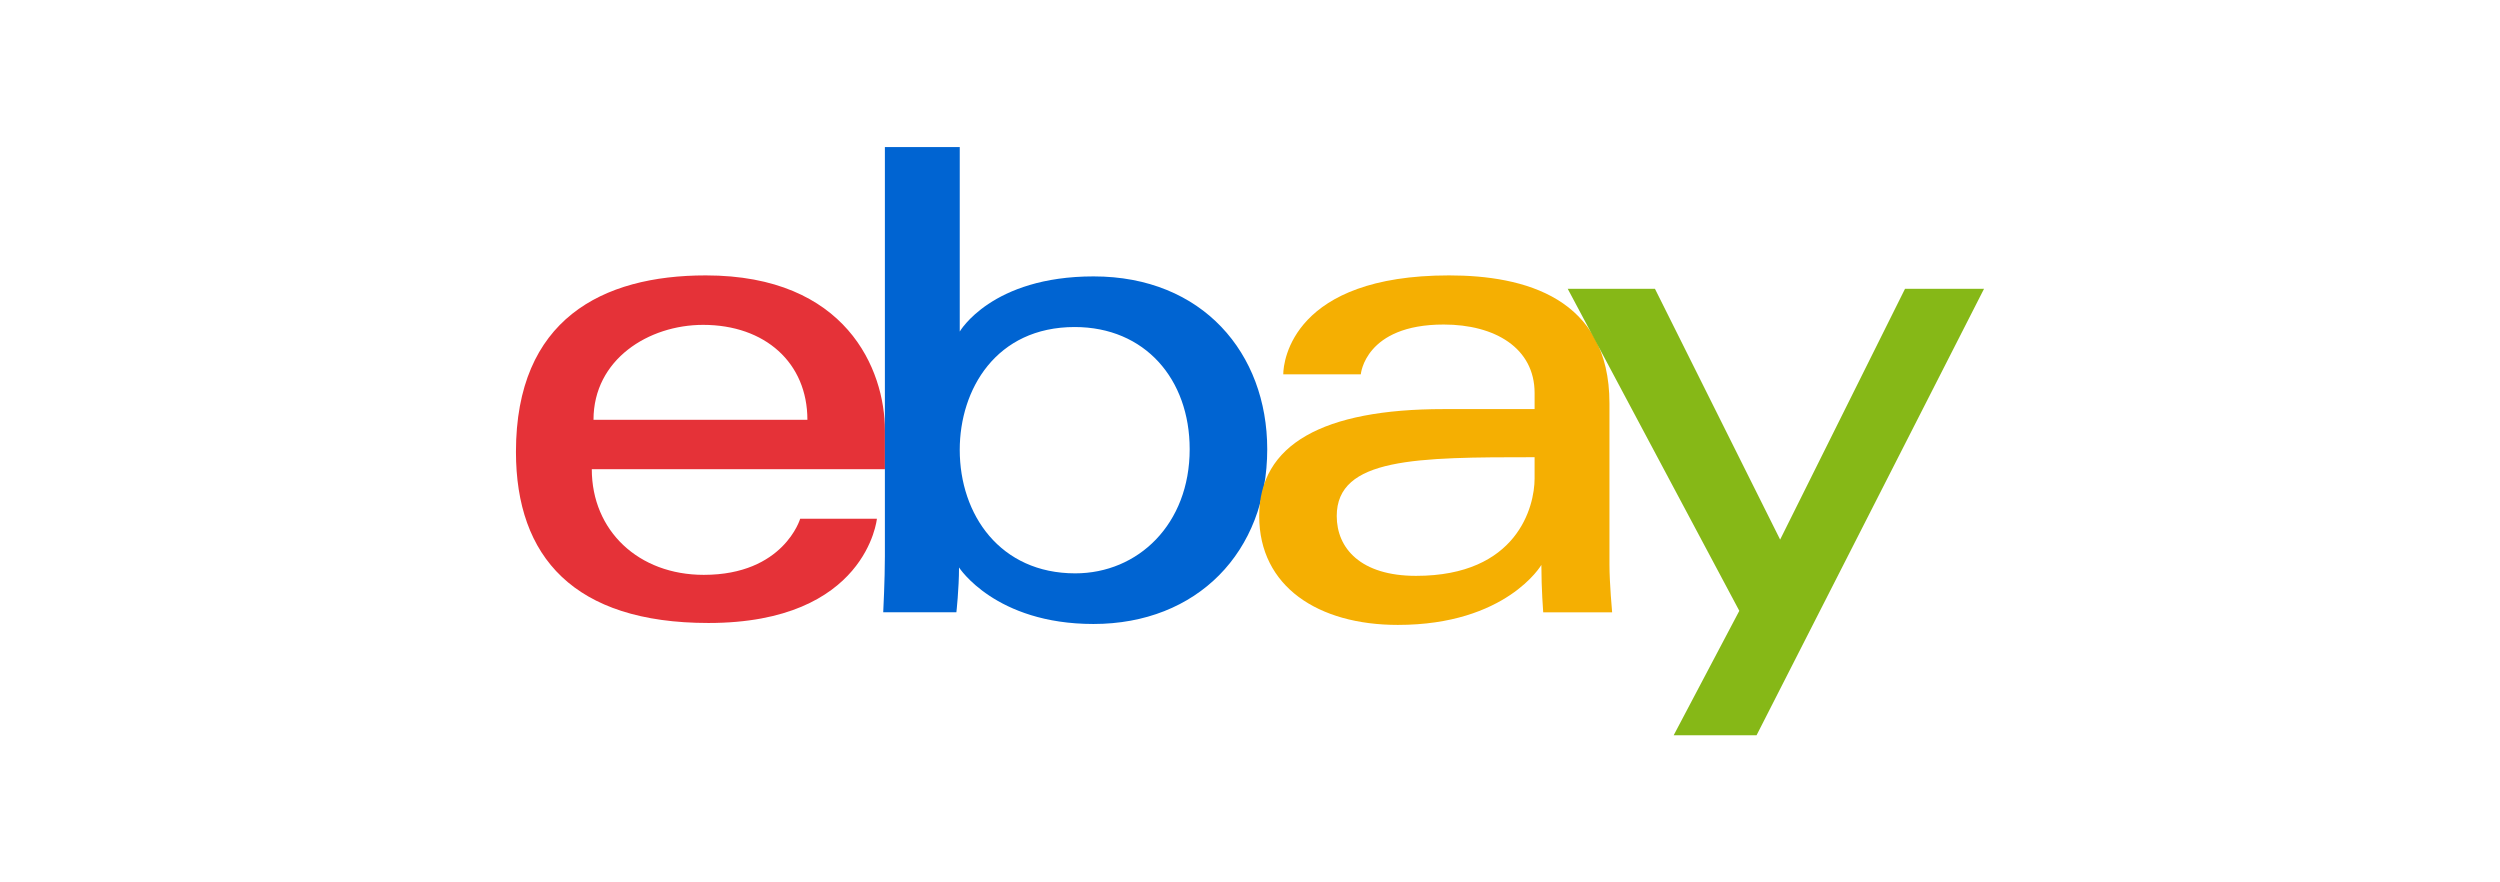
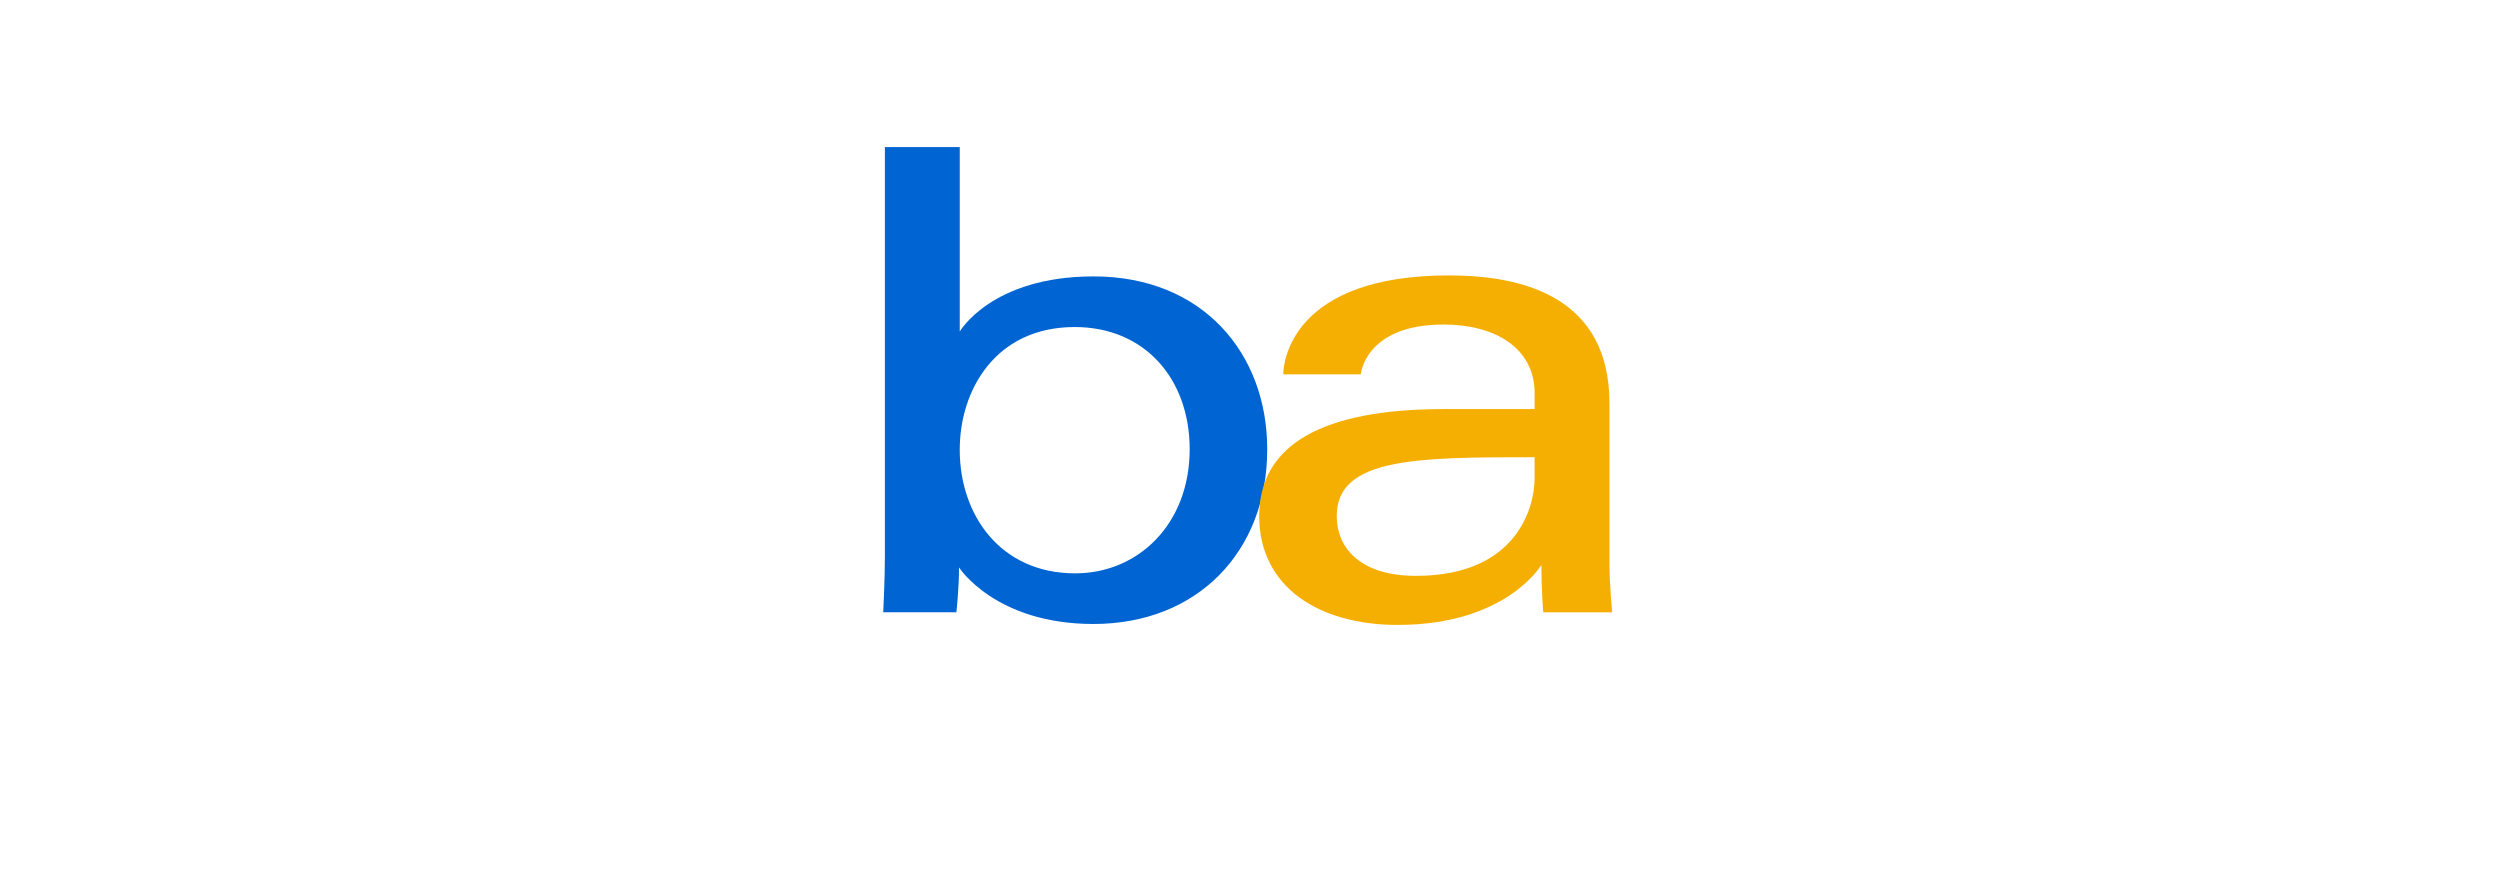
<svg xmlns="http://www.w3.org/2000/svg" id="Warstwa_1" x="0px" y="0px" width="170px" height="60px" viewBox="0 0 170 60" style="enable-background:new 0 0 170 60;" xml:space="preserve">
  <style type="text/css">
	.st0{fill:#E53238;}
	.st1{fill:#0064D2;}
	.st2{fill:#F5AF02;}
	.st3{fill:#86B817;}
</style>
  <g>
-     <path id="e" class="st0" d="M47.994,18.727c-7.041,0-12.909,2.987-12.909,12c0,7.14,3.945,11.636,13.091,11.636   c10.764,0,11.454-7.091,11.454-7.091h-5.216c0,0-1.118,3.818-6.557,3.818c-4.429,0-7.615-2.992-7.615-7.186h19.933v-2.632   C60.175,25.123,57.541,18.727,47.994,18.727L47.994,18.727z M47.812,22.091c4.216,0,7.091,2.583,7.091,6.454H40.358   C40.358,24.435,44.109,22.091,47.812,22.091z" />
    <path id="b" class="st1" d="M60.172,10v27.837c0,1.58-0.113,3.799-0.113,3.799h4.975c0,0,0.179-1.593,0.179-3.05   c0,0,2.458,3.845,9.141,3.845c7.038,0,11.818-4.886,11.818-11.886c0-6.512-4.391-11.75-11.807-11.75   c-6.944,0-9.102,3.75-9.102,3.75V10L60.172,10z M73.08,22.238c4.779,0,7.818,3.547,7.818,8.307c0,5.104-3.51,8.443-7.784,8.443   c-5.101,0-7.852-3.983-7.852-8.398C65.262,26.477,67.731,22.238,73.08,22.238z" />
    <path id="a" class="st2" d="M98.534,18.727c-10.593,0-11.272,5.8-11.272,6.727h5.273c0,0,0.276-3.386,5.636-3.386   c3.483,0,6.182,1.594,6.182,4.659v1.091h-6.182c-8.207,0-12.545,2.401-12.545,7.273c0,4.795,4.009,7.403,9.426,7.403   c7.383,0,9.761-4.079,9.761-4.079c0,1.623,0.125,3.222,0.125,3.222h4.687c0,0-0.182-1.982-0.182-3.25v-10.96   C109.443,20.239,103.647,18.727,98.534,18.727L98.534,18.727z M104.352,31.09v1.455c0,1.897-1.171,6.613-8.062,6.613   c-3.774,0-5.392-1.883-5.392-4.068C90.898,31.116,96.347,31.09,104.352,31.09L104.352,31.09z" />
-     <path id="y" class="st3" d="M106.604,19.637h5.932l8.513,17.055l8.493-17.055h5.373L119.445,50h-5.636l4.464-8.464L106.604,19.637z   " />
  </g>
</svg>